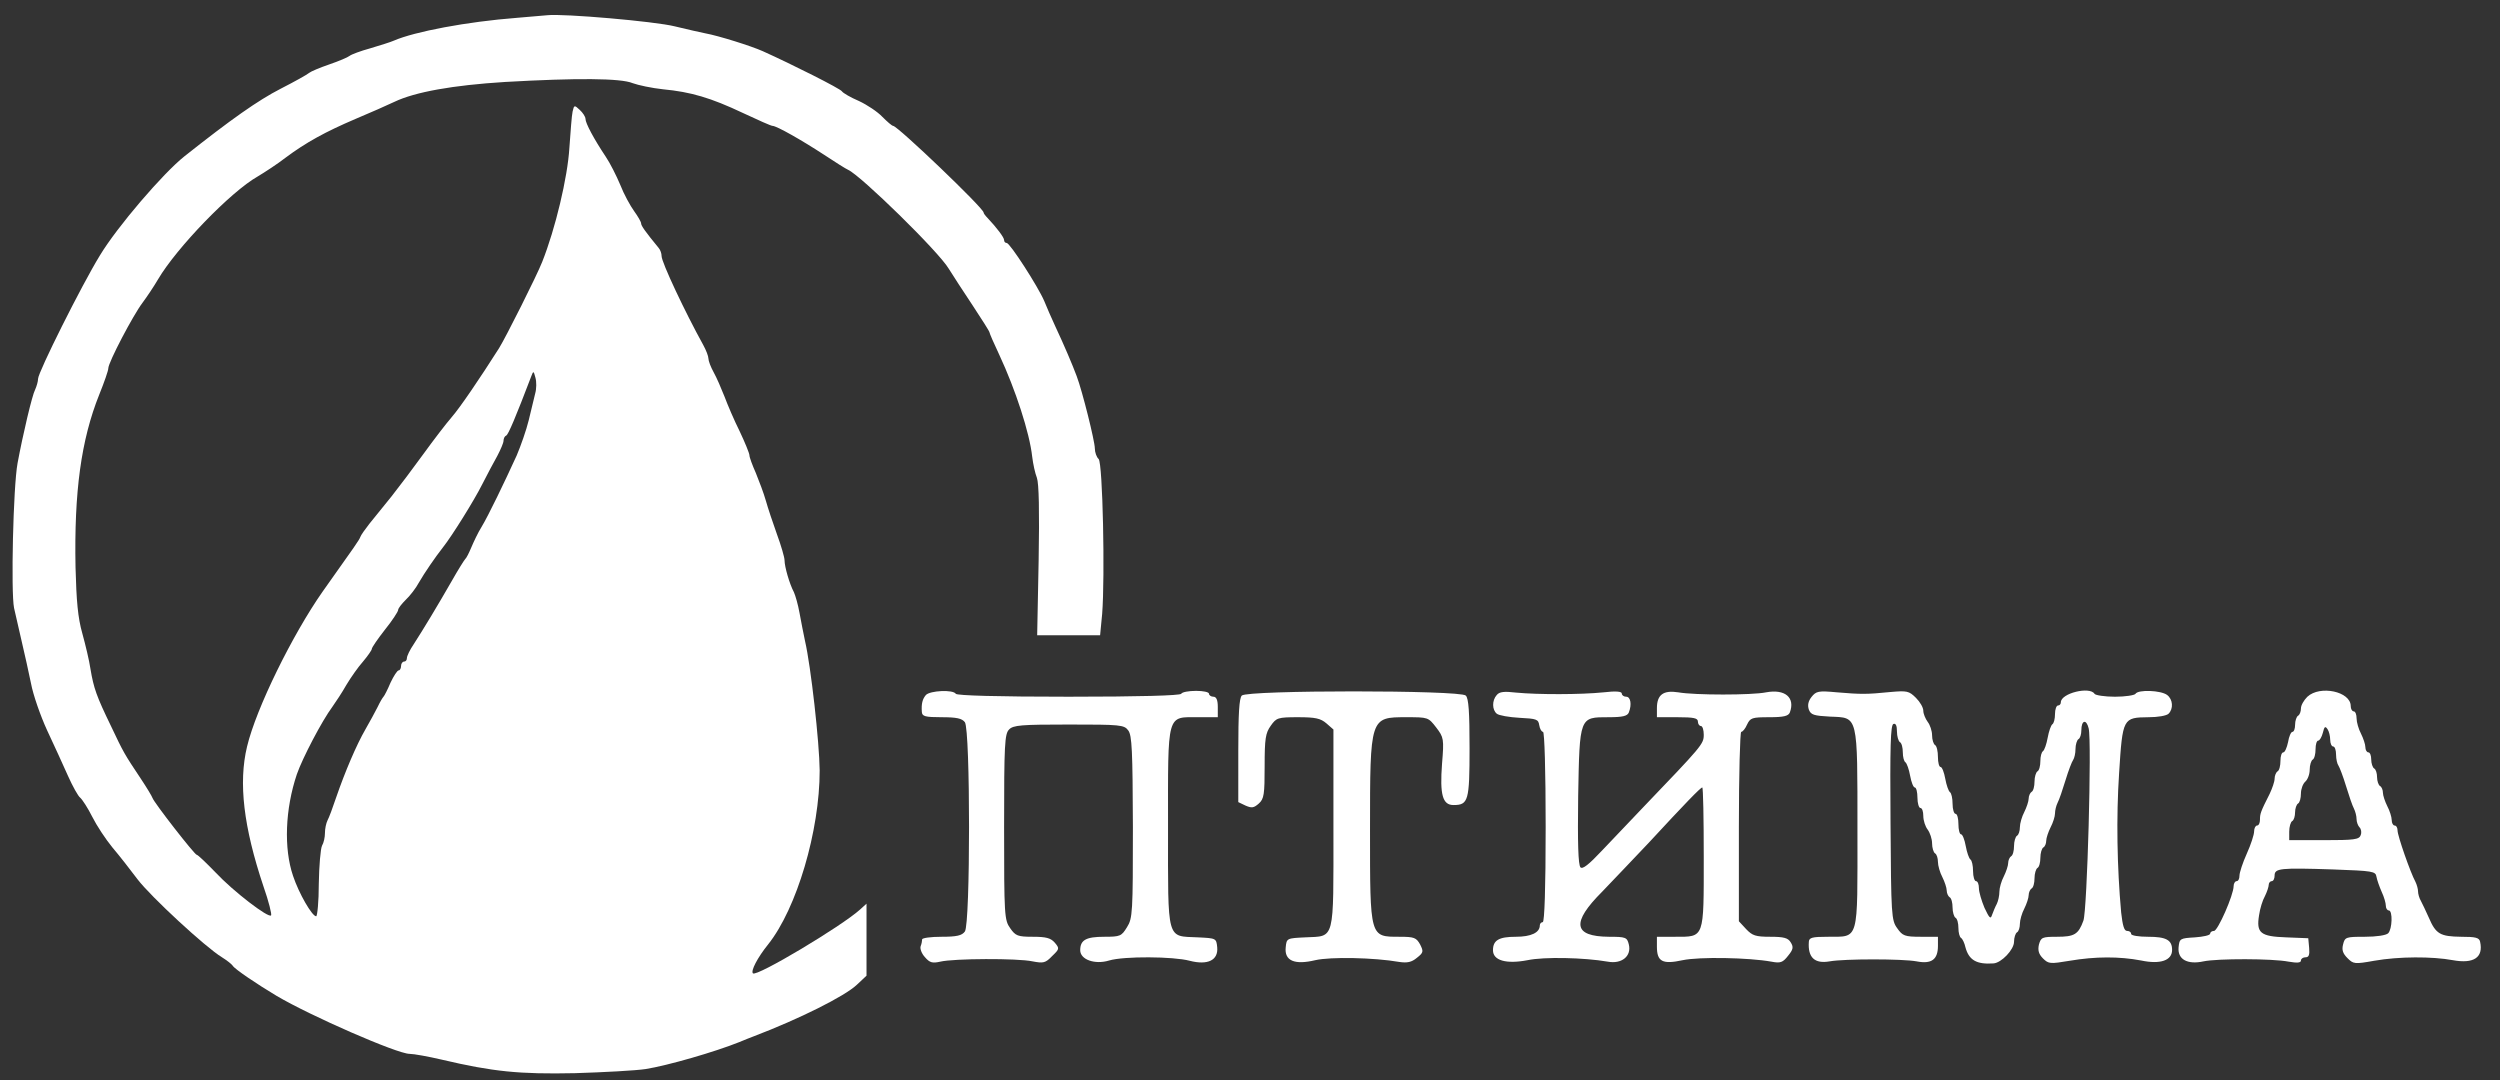
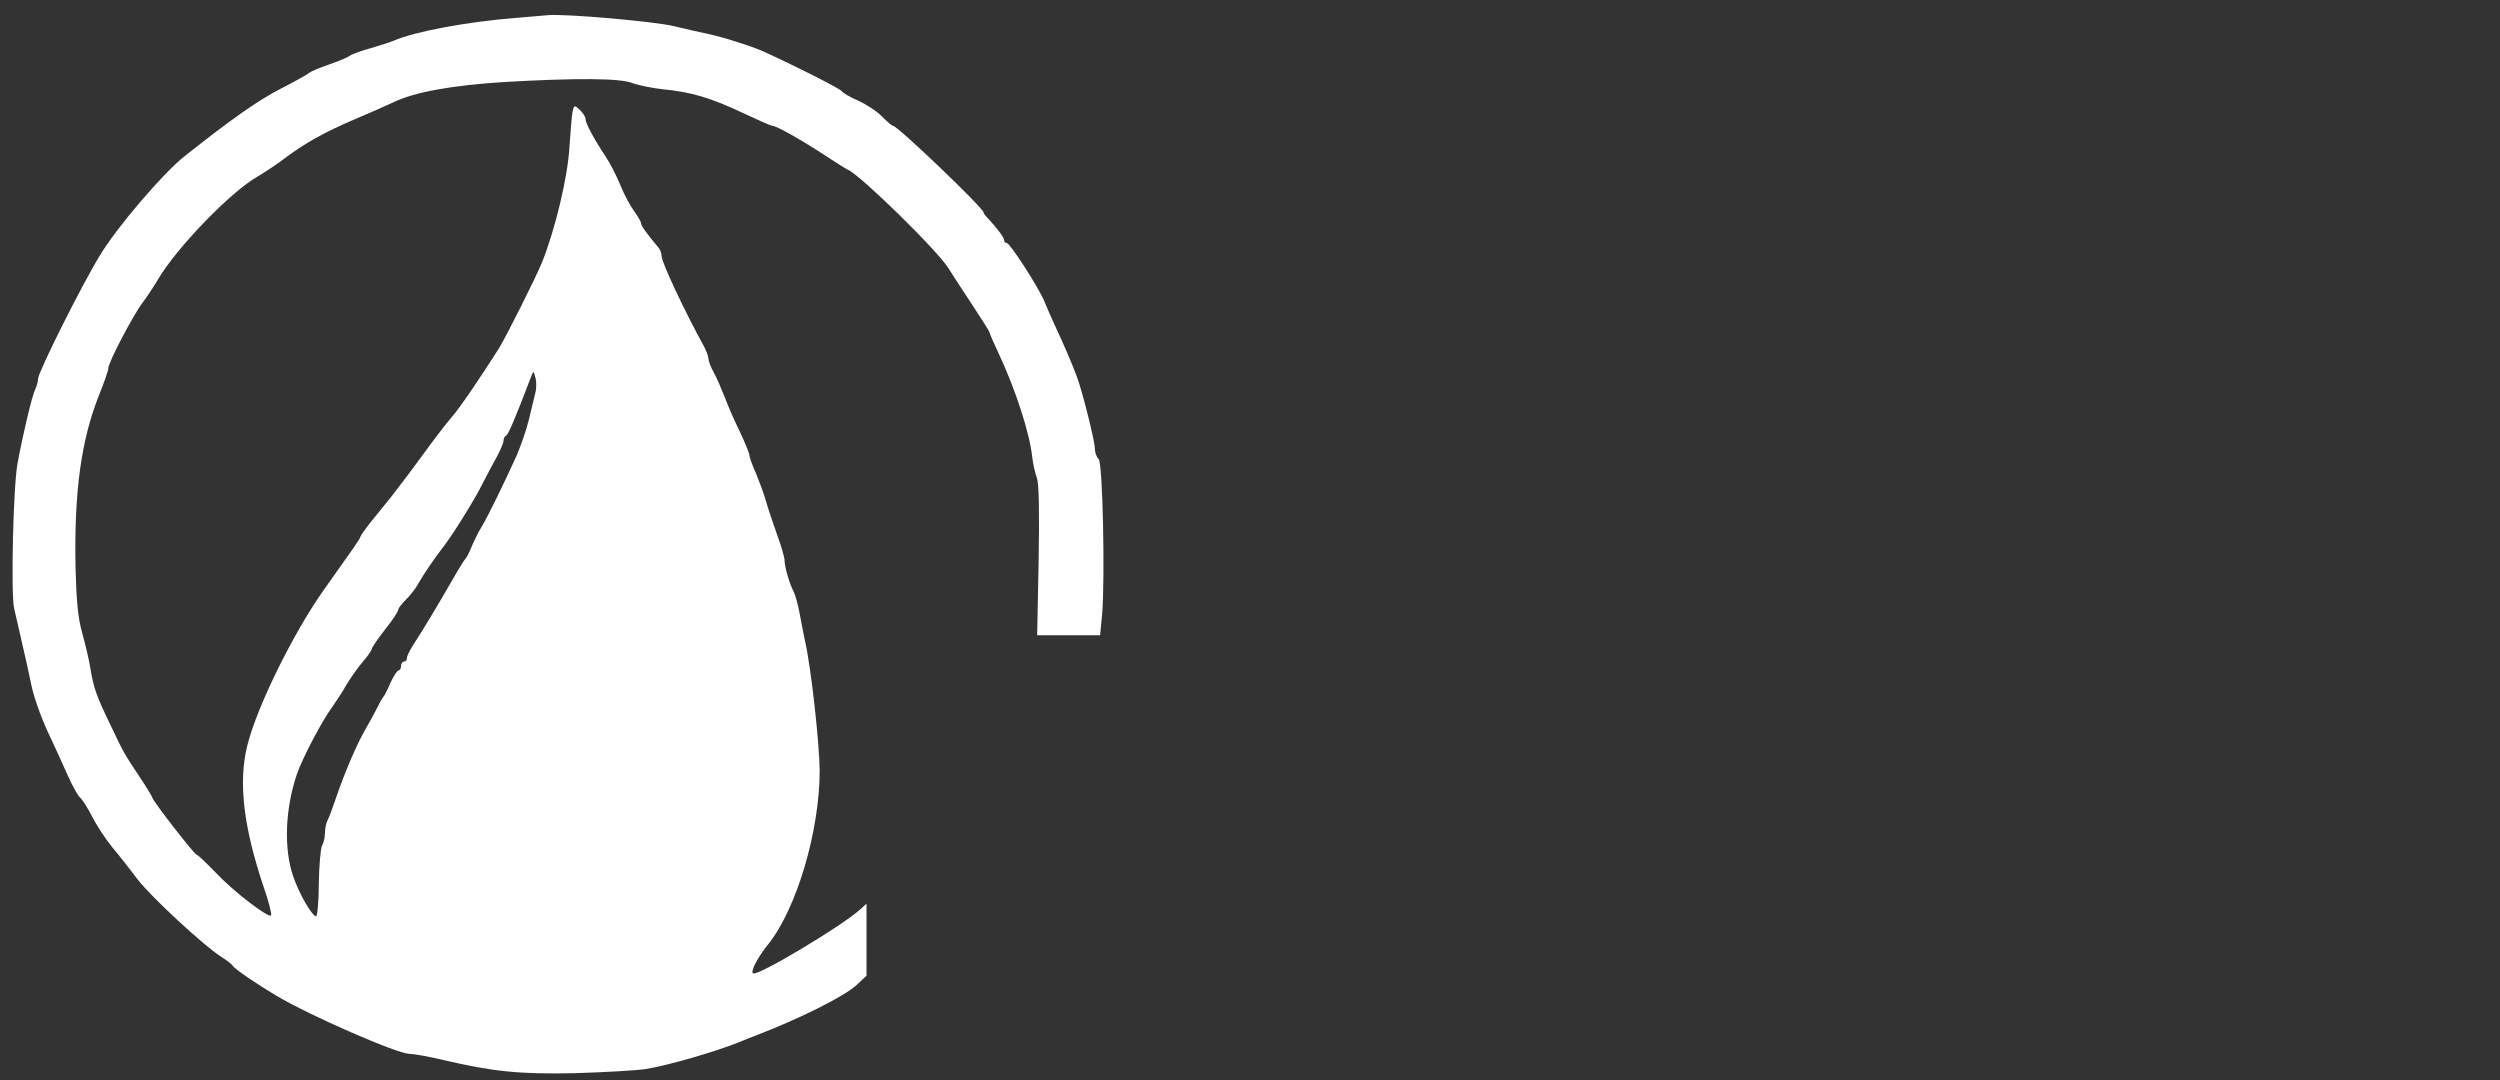
<svg xmlns="http://www.w3.org/2000/svg" viewBox="0 0 854 369">
  <rect x="0" y="0" width="854" height="369" fill="#333333" stroke="none" />
  <g fill="#fff" transform="matrix(.1 0 0 -.1 0 369)">
    <path d="M1765 3629c-169-13-349-47-420-78-11-5-47-16-80-26-33-9-65-21-71-26s-37-18-69-29-63-24-69-29c-7-6-50-30-97-54-78-40-170-105-329-231-73-58-230-241-289-339-62-101-211-399-211-421 0-9-5-26-10-37-10-18-42-154-60-251-15-81-23-442-12-495 6-26 18-79 27-118 9-38 23-101 31-140 7-38 32-110 55-160 23-49 55-119 71-155s35-70 42-75c7-6 26-35 41-65s46-77 69-105c23-27 62-77 86-109 45-59 232-232 288-266 16-10 33-23 37-29 6-11 83-63 150-103 115-68 412-198 454-198 14 0 64-9 111-20 174-41 265-50 454-46 100 3 208 9 241 14 76 12 238 59 320 92 17 7 39 16 50 20 155 59 311 137 352 176l33 31v246l-22-20c-63-57-354-231-366-218-8 8 15 53 52 99 98 123 176 388 176 594-1 96-30 356-50 442-5 25-14 68-19 97-5 28-14 59-19 70-15 28-32 87-32 109 0 10-12 51-26 89-14 39-31 90-38 115s-23 67-34 94c-12 27-22 54-22 61 0 6-15 43-33 81-19 38-42 92-52 119-11 28-27 65-37 83s-18 39-18 47-8 29-18 47c-62 112-142 282-142 303 0 9-4 21-10 28-46 56-60 76-60 84 0 5-11 24-24 42s-35 58-47 89c-13 31-35 75-50 97-40 60-69 114-69 129 0 7-9 21-20 31-18 17-19 16-24-6-3-13-7-69-11-124-6-101-48-277-93-390-18-46-124-257-147-294-66-104-134-204-162-236-19-22-62-78-96-125s-83-112-109-145c-27-33-61-75-76-94s-29-39-31-45c-4-11-16-28-129-187-103-147-227-399-258-529-30-124-12-275 56-478 18-51 29-96 26-99-9-10-129 82-189 146-32 33-61 61-65 61-8 1-145 177-151 194-2 6-20 36-40 66-56 84-59 89-102 180-49 101-59 129-70 195-4 28-17 82-28 122-15 53-20 110-23 225-5 258 19 435 81 590 17 42 31 82 31 90 0 20 85 182 117 224 15 20 39 56 53 80 63 107 248 299 340 351 25 15 68 43 95 64 71 53 137 89 240 133 50 21 109 47 132 58 71 34 201 57 378 68 245 14 396 13 436-4 19-7 66-17 104-21 95-9 163-29 273-81 51-24 96-44 101-44 14 0 100-49 175-98 39-26 76-49 83-52 43-19 310-280 344-338 13-21 50-78 82-126 31-47 57-88 57-91s15-38 34-78c55-118 103-265 112-347 3-25 10-57 16-72 7-19 9-113 6-283l-5-255h215l7 73c10 127 2 514-12 529-7 6-13 23-13 36 0 25-43 197-62 247-14 38-43 106-73 170-13 28-30 67-38 87-21 49-117 198-128 198-5 0-9 4-9 10 0 9-25 42-57 76-7 7-13 15-13 18 0 15-294 296-309 296-4 0-20 14-37 31-16 17-52 41-80 54-28 12-54 27-58 33-5 9-170 92-270 137-40 18-152 53-196 61-14 3-61 13-105 24-68 17-380 44-435 38-8-1-55-5-105-9zm63-1284c-4-16-14-57-22-91-8-33-27-87-41-120-42-92-97-206-120-244-12-19-27-51-35-70s-17-37-21-40c-3-3-24-36-46-75-47-82-97-165-130-216-13-19-23-40-23-47s-4-12-10-12c-5 0-10-7-10-15s-4-15-8-15c-5 0-17-19-28-42-10-24-21-45-24-48s-12-18-20-35c-8-16-27-51-42-77-30-52-69-143-100-233-11-33-24-68-29-77-5-10-9-29-9-44 0-14-4-33-10-43-5-10-10-69-11-130 0-61-5-111-9-111-14 0-59 78-79 138-32 94-27 228 13 347 19 55 86 183 121 230 12 17 34 50 48 75 15 25 40 61 57 80 16 19 30 39 30 43 0 5 20 34 45 66 25 31 45 62 45 67 0 6 12 21 26 35 14 13 35 40 45 59 19 33 56 87 82 120 31 39 107 161 134 215 17 33 40 77 52 98 11 21 21 44 21 51 0 8 4 16 9 18 7 2 33 64 86 203 7 19 8 18 14-5 4-14 4-38-1-55z" />
-     <path d="M3163 1316c-12-14-16-30-14-58 1-15 11-18 67-18 52 0 70-4 80-17 19-26 19-690 0-715-10-14-28-18-80-18-36 0-66-4-66-9s-2-16-5-23c-3-8 3-25 14-37 17-20 26-22 53-16 46 11 264 12 315 1 37-7 44-6 67 18 25 24 26 26 9 46-14 16-30 20-75 20-51 0-59 3-77 29-20 28-21 42-21 346 0 283 2 318 17 333 14 15 42 17 204 17 176 0 189-1 203-20 13-17 15-69 16-330 0-292-1-312-20-342-19-31-23-33-78-33-62 0-82-11-82-46 0-32 50-50 99-35 50 15 219 14 275-1 62-16 98 2 94 46-3 31-4 31-66 34-108 5-102-18-102 374 0 398-6 378 105 378h65v35c0 24-5 35-15 35-8 0-15 5-15 10 0 6-20 10-44 10-25 0-48-4-51-10-4-6-143-10-385-10s-381 4-385 10c-9 15-88 11-102-4zM4242 1314c-9-9-12-63-12-189V950l25-12c21-9 28-8 45 7 18 16 20 31 20 128 0 94 3 113 21 138 19 27 24 29 93 29 60 0 77-4 97-21l24-21V861c0-391 6-368-96-373-63-3-64-3-67-34-5-46 30-61 101-44 52 12 201 9 287-6 27-4 42-1 60 14 23 18 23 22 11 46-13 23-20 26-70 26-102 0-101-5-101 364 0 387 0 386 124 386 74 0 75 0 102-35 26-34 27-39 20-124-8-106 2-141 39-141 51 0 55 14 55 195 0 122-3 170-13 179-19 19-747 19-765 0zM5113 1316c-17-19-16-51 0-64 7-6 42-12 77-14 59-3 65-5 68-25 2-13 8-23 13-23s9-131 9-325c0-210-4-325-10-325-5 0-10-5-10-11 0-25-30-39-82-39-58 0-78-12-78-46 0-35 45-48 118-34 57 12 193 9 274-5 48-9 82 19 72 59-6 24-10 26-68 26-122 1-129 48-23 154 39 41 111 116 159 167 124 134 177 189 183 189 3 0 5-107 5-238 0-280 3-272-98-272h-62v-34c0-51 19-61 88-46 57 12 225 9 303-5 31-6 39-3 57 20 18 22 19 30 9 46-9 15-23 19-70 19-50 0-61 4-82 26l-25 27v323c0 178 4 324 8 324 5 0 14 11 20 25 11 23 17 25 76 25 49 0 65 4 70 16 19 51-16 81-81 69-48-10-244-10-300 0-51 8-73-8-73-54v-31h70c56 0 70-3 70-15 0-8 5-15 10-15 6 0 10-14 10-30 0-32-6-38-210-251-41-43-103-108-138-145-45-48-66-64-73-57-8 8-10 85-8 241 5 275 4 272 104 272 48 0 64 4 69 16 11 28 6 54-9 54-8 0-15 5-15 11 0 7-20 9-62 4-79-8-225-8-298-1-42 5-58 3-67-8zM6188 1309c-11-14-14-28-9-43 7-18 17-21 73-24 96-4 93 10 93-388 0-386 7-363-102-364-53 0-63-3-64-17-4-54 20-76 71-67s248 9 297 0c51-10 73 6 73 53v31h-59c-54 0-62 3-80 29-20 27-21 44-23 361-2 260 0 334 10 337 8 3 12-6 12-26 0-16 5-33 10-36 6-3 10-19 10-35s4-31 9-34c5-4 12-24 16-46s11-40 16-40 9-16 9-35 5-35 10-35c6 0 10-12 10-27 0-16 7-37 15-47 8-11 15-32 15-47s5-31 10-34c6-3 10-17 10-29 0-13 7-37 15-52 8-16 15-37 15-46s5-20 10-23c6-3 10-19 10-35s5-32 10-35c6-3 10-19 10-35s4-31 9-34 12-18 15-32c12-44 38-59 96-55 27 2 70 47 70 74 0 14 5 29 10 32 6 3 10 17 10 29 0 13 7 37 15 52 8 16 15 37 15 46s5 20 10 23c6 3 10 19 10 35s5 32 10 35c6 3 10 19 10 35s5 32 10 35c6 3 10 14 10 23s7 30 15 46c8 15 15 37 15 47 0 11 4 27 9 37 5 9 17 44 27 77s22 64 26 69c4 6 8 22 8 37s5 31 10 34c6 3 10 17 10 30 0 35 17 40 25 7 11-43-5-623-18-657-17-47-31-55-90-55-51 0-55-2-62-27-4-19-1-32 14-47 19-19 25-19 91-8 88 15 170 15 244 1 66-14 106 0 106 36 0 34-20 45-82 45-32 0-58 4-58 10s-6 10-14 10c-10 0-15 19-20 63-14 155-17 325-7 476 12 189 13 190 101 191 31 0 61 5 68 12 17 17 15 49-5 64-21 16-99 19-108 4-3-5-35-10-70-10s-67 5-70 10c-16 26-115 2-115-29 0-6-4-11-10-11-5 0-10-13-10-29 0-17-4-32-9-35-5-4-12-24-16-46s-11-42-16-46c-5-3-9-18-9-34s-4-32-10-35c-5-3-10-19-10-35s-4-32-10-35c-5-3-10-14-10-23s-7-30-15-46c-8-15-15-39-15-52 0-12-4-26-10-29-5-3-10-19-10-35s-4-32-10-35c-5-3-10-14-10-23s-7-30-15-46c-8-15-15-39-15-52s-4-32-9-42c-5-9-12-26-16-37-5-16-9-12-26 24-10 24-19 54-19 67s-4 24-10 24c-5 0-10 15-10 34s-4 37-9 40c-5 4-12 24-16 46s-11 40-16 40-9 16-9 35-4 35-10 35c-5 0-10 15-10 34s-4 37-9 40c-5 4-12 24-16 46s-11 40-16 40-9 15-9 34-4 38-10 41c-5 3-10 18-10 33s-7 36-15 46c-8 11-15 28-15 38 0 11-11 30-25 44-24 24-31 25-88 20-81-8-99-8-182-1-64 6-71 4-87-16zM7882 1310c-12-12-22-29-22-40 0-10-4-22-10-25-5-3-10-17-10-31 0-13-4-24-9-24s-12-16-15-35c-4-19-11-35-16-35-6 0-10-13-10-29 0-17-4-33-10-36-5-3-10-15-10-25s-8-33-17-52c-31-61-33-68-33-88 0-11-4-20-10-20-5 0-10-9-10-20s-11-45-25-76-25-65-25-75c0-11-4-19-10-19-5 0-10-8-10-17 0-30-54-153-67-153-7 0-13-4-13-9 0-6-24-11-52-13-51-3-53-4-56-34-4-41 30-60 85-48 48 10 235 10 291-1 29-5 42-4 42 4 0 6 7 11 16 11 11 0 14 8 12 32l-3 33-75 3c-89 3-103 15-93 76 3 22 12 51 20 65 7 14 13 32 13 39 0 6 5 12 10 12 6 0 10 9 10 19 0 25 18 27 200 21 135-5 145-6 148-25 2-11 10-34 18-52 8-17 14-38 14-47s5-16 10-16c14 0 12-64-2-78-7-7-40-12-80-12-64 0-68-1-74-26-5-19-1-31 15-47 20-20 24-21 91-9 85 15 199 15 269 2 71-13 105 9 93 63-3 14-15 17-65 17-71 1-86 9-110 65-10 22-22 48-27 57-6 10-10 25-10 33s-4 23-9 33c-17 31-61 157-61 175 0 9-4 17-10 17-5 0-10 8-10 19 0 10-7 32-15 47-8 16-15 37-15 46s-4 20-10 23c-5 3-10 17-10 30s-4 27-10 30c-5 3-10 17-10 31 0 13-4 24-10 24-5 0-10 8-10 18 0 9-7 30-15 46-8 15-15 39-15 52s-4 24-10 24c-5 0-10 8-10 18 0 50-105 72-148 32zm78-147c0-13 5-23 10-23 6 0 10-13 10-28s4-32 8-37c4-6 16-37 26-70s22-68 27-77c5-10 9-26 9-36s5-23 10-28c6-6 8-18 4-27-5-15-23-17-125-17h-119v29c0 17 5 33 10 36 6 3 10 17 10 30s5 27 10 30c6 3 10 19 10 34 0 16 7 34 15 41s15 25 15 41c0 15 5 31 10 34 6 3 10 19 10 36 0 16 4 29 9 29s12 12 16 27c5 21 8 24 16 12 5-7 9-24 9-36z" />
  </g>
</svg>